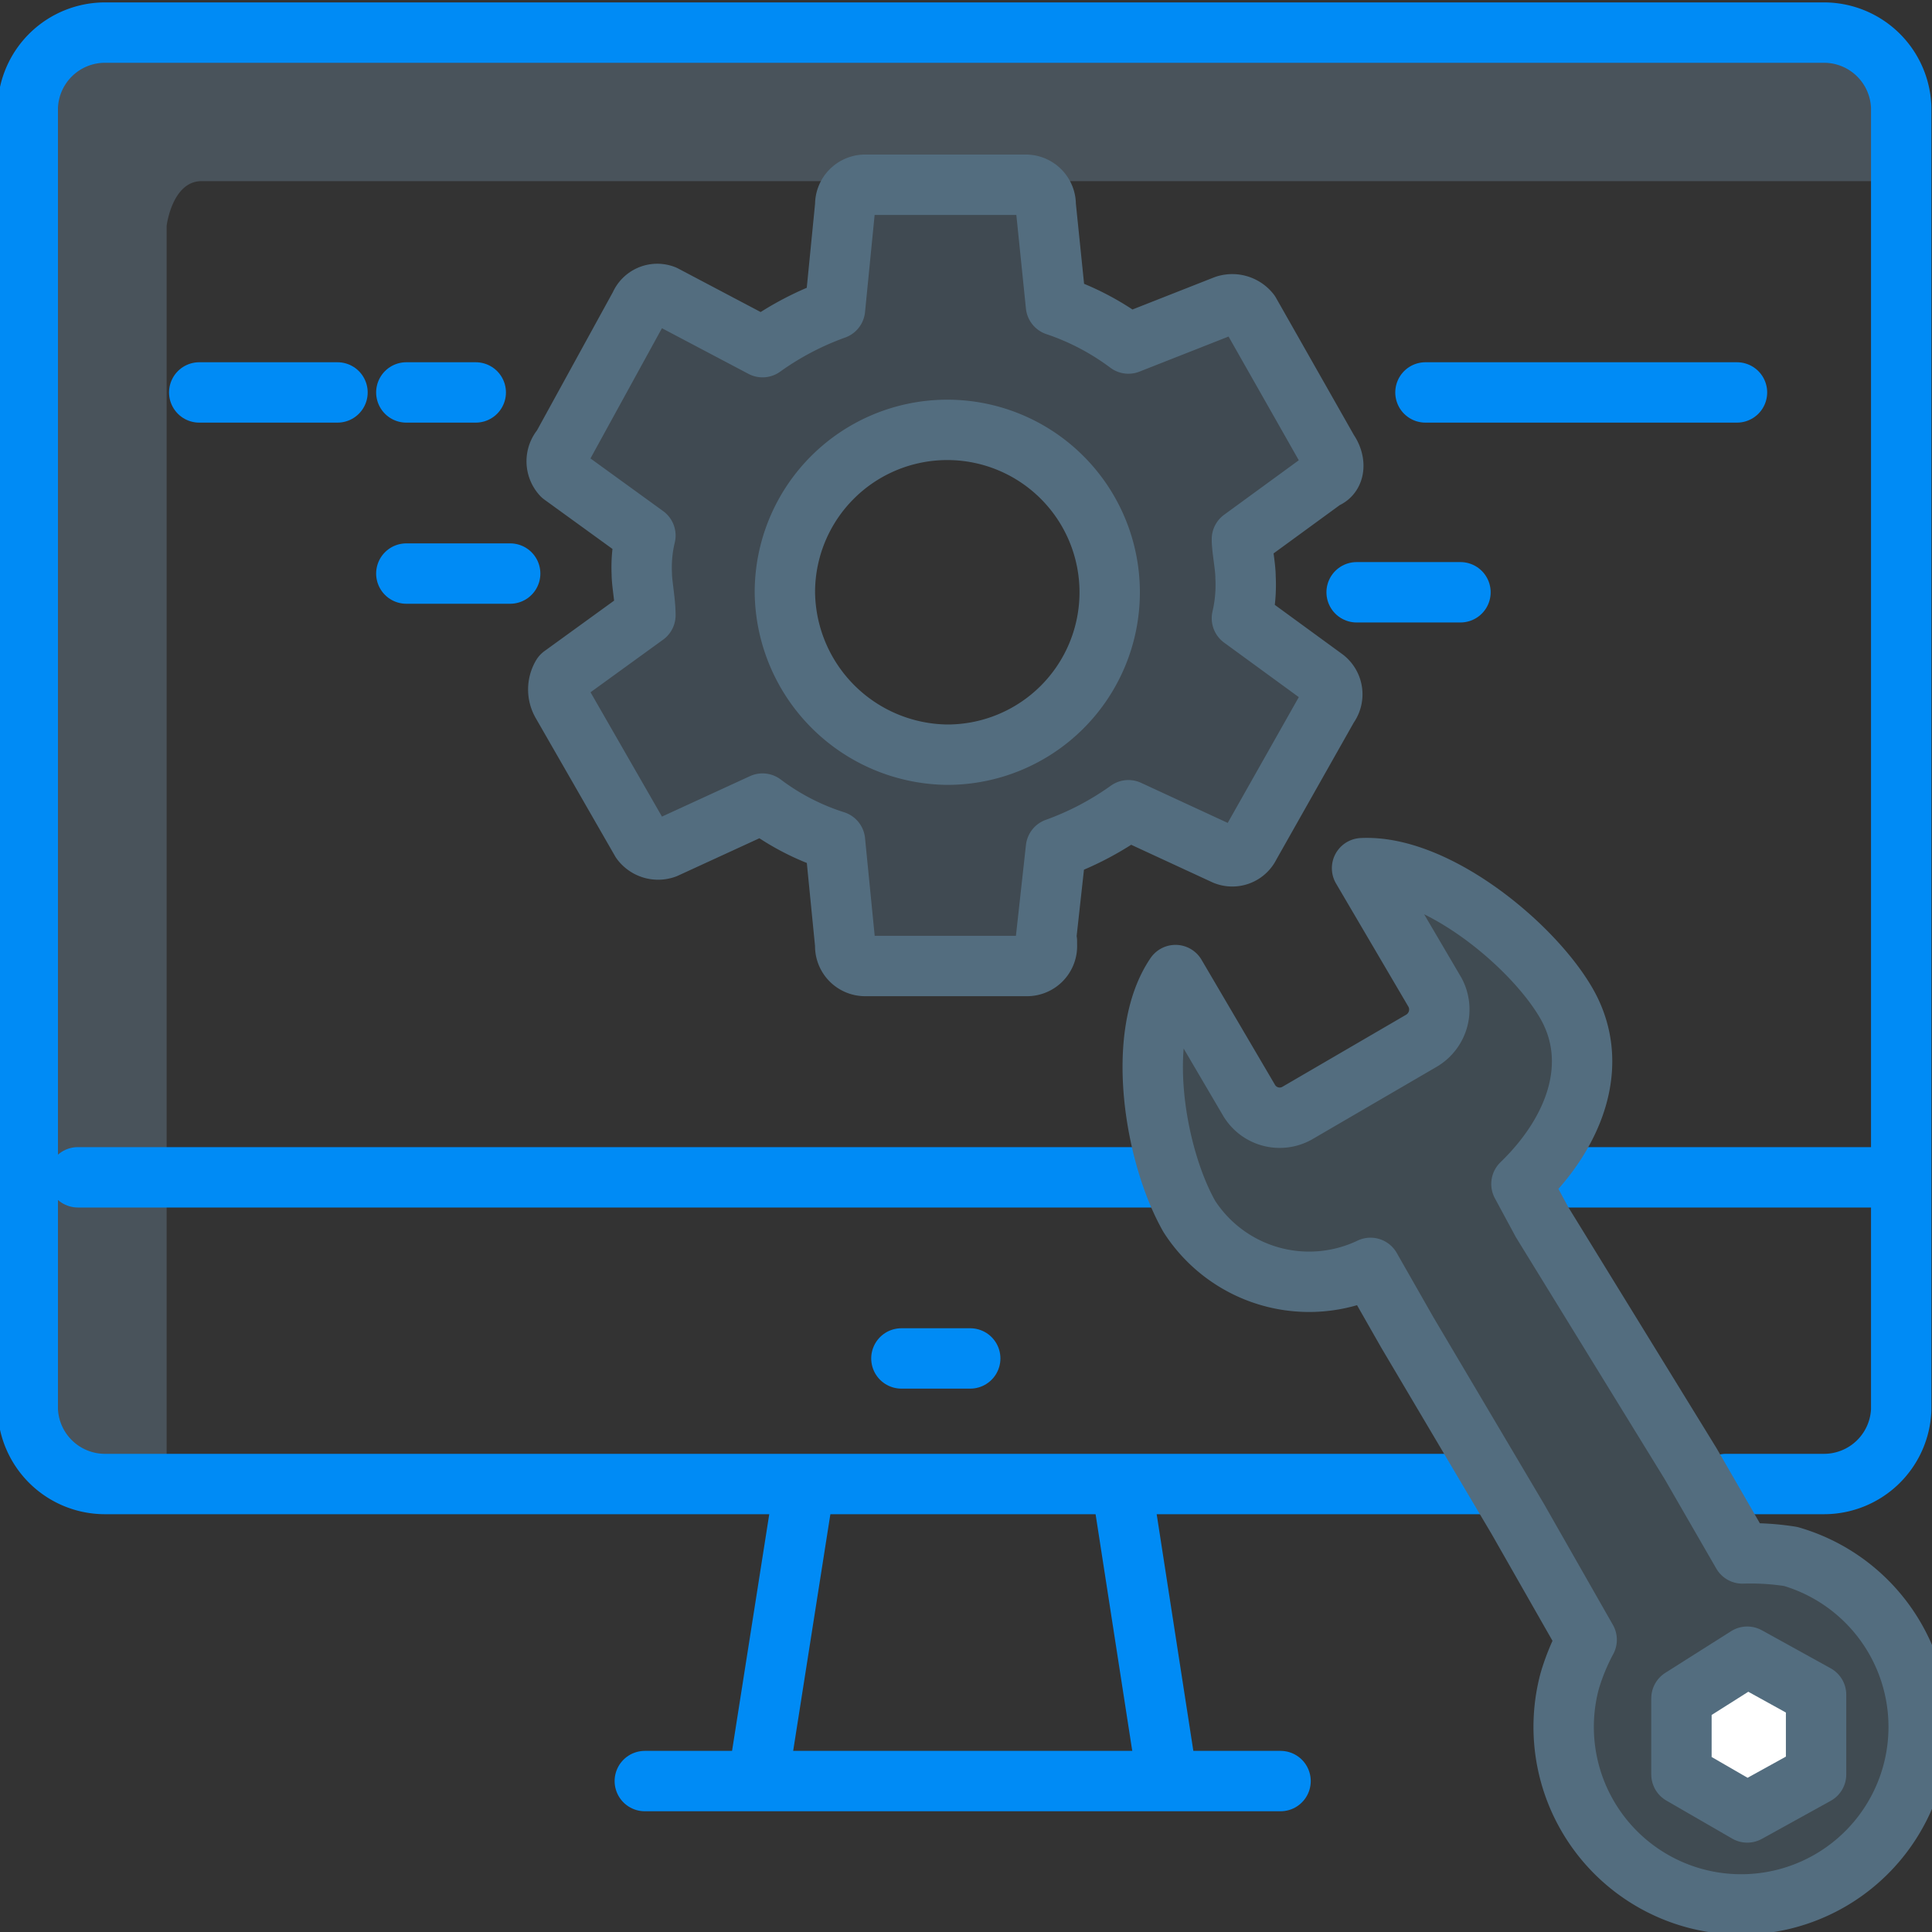
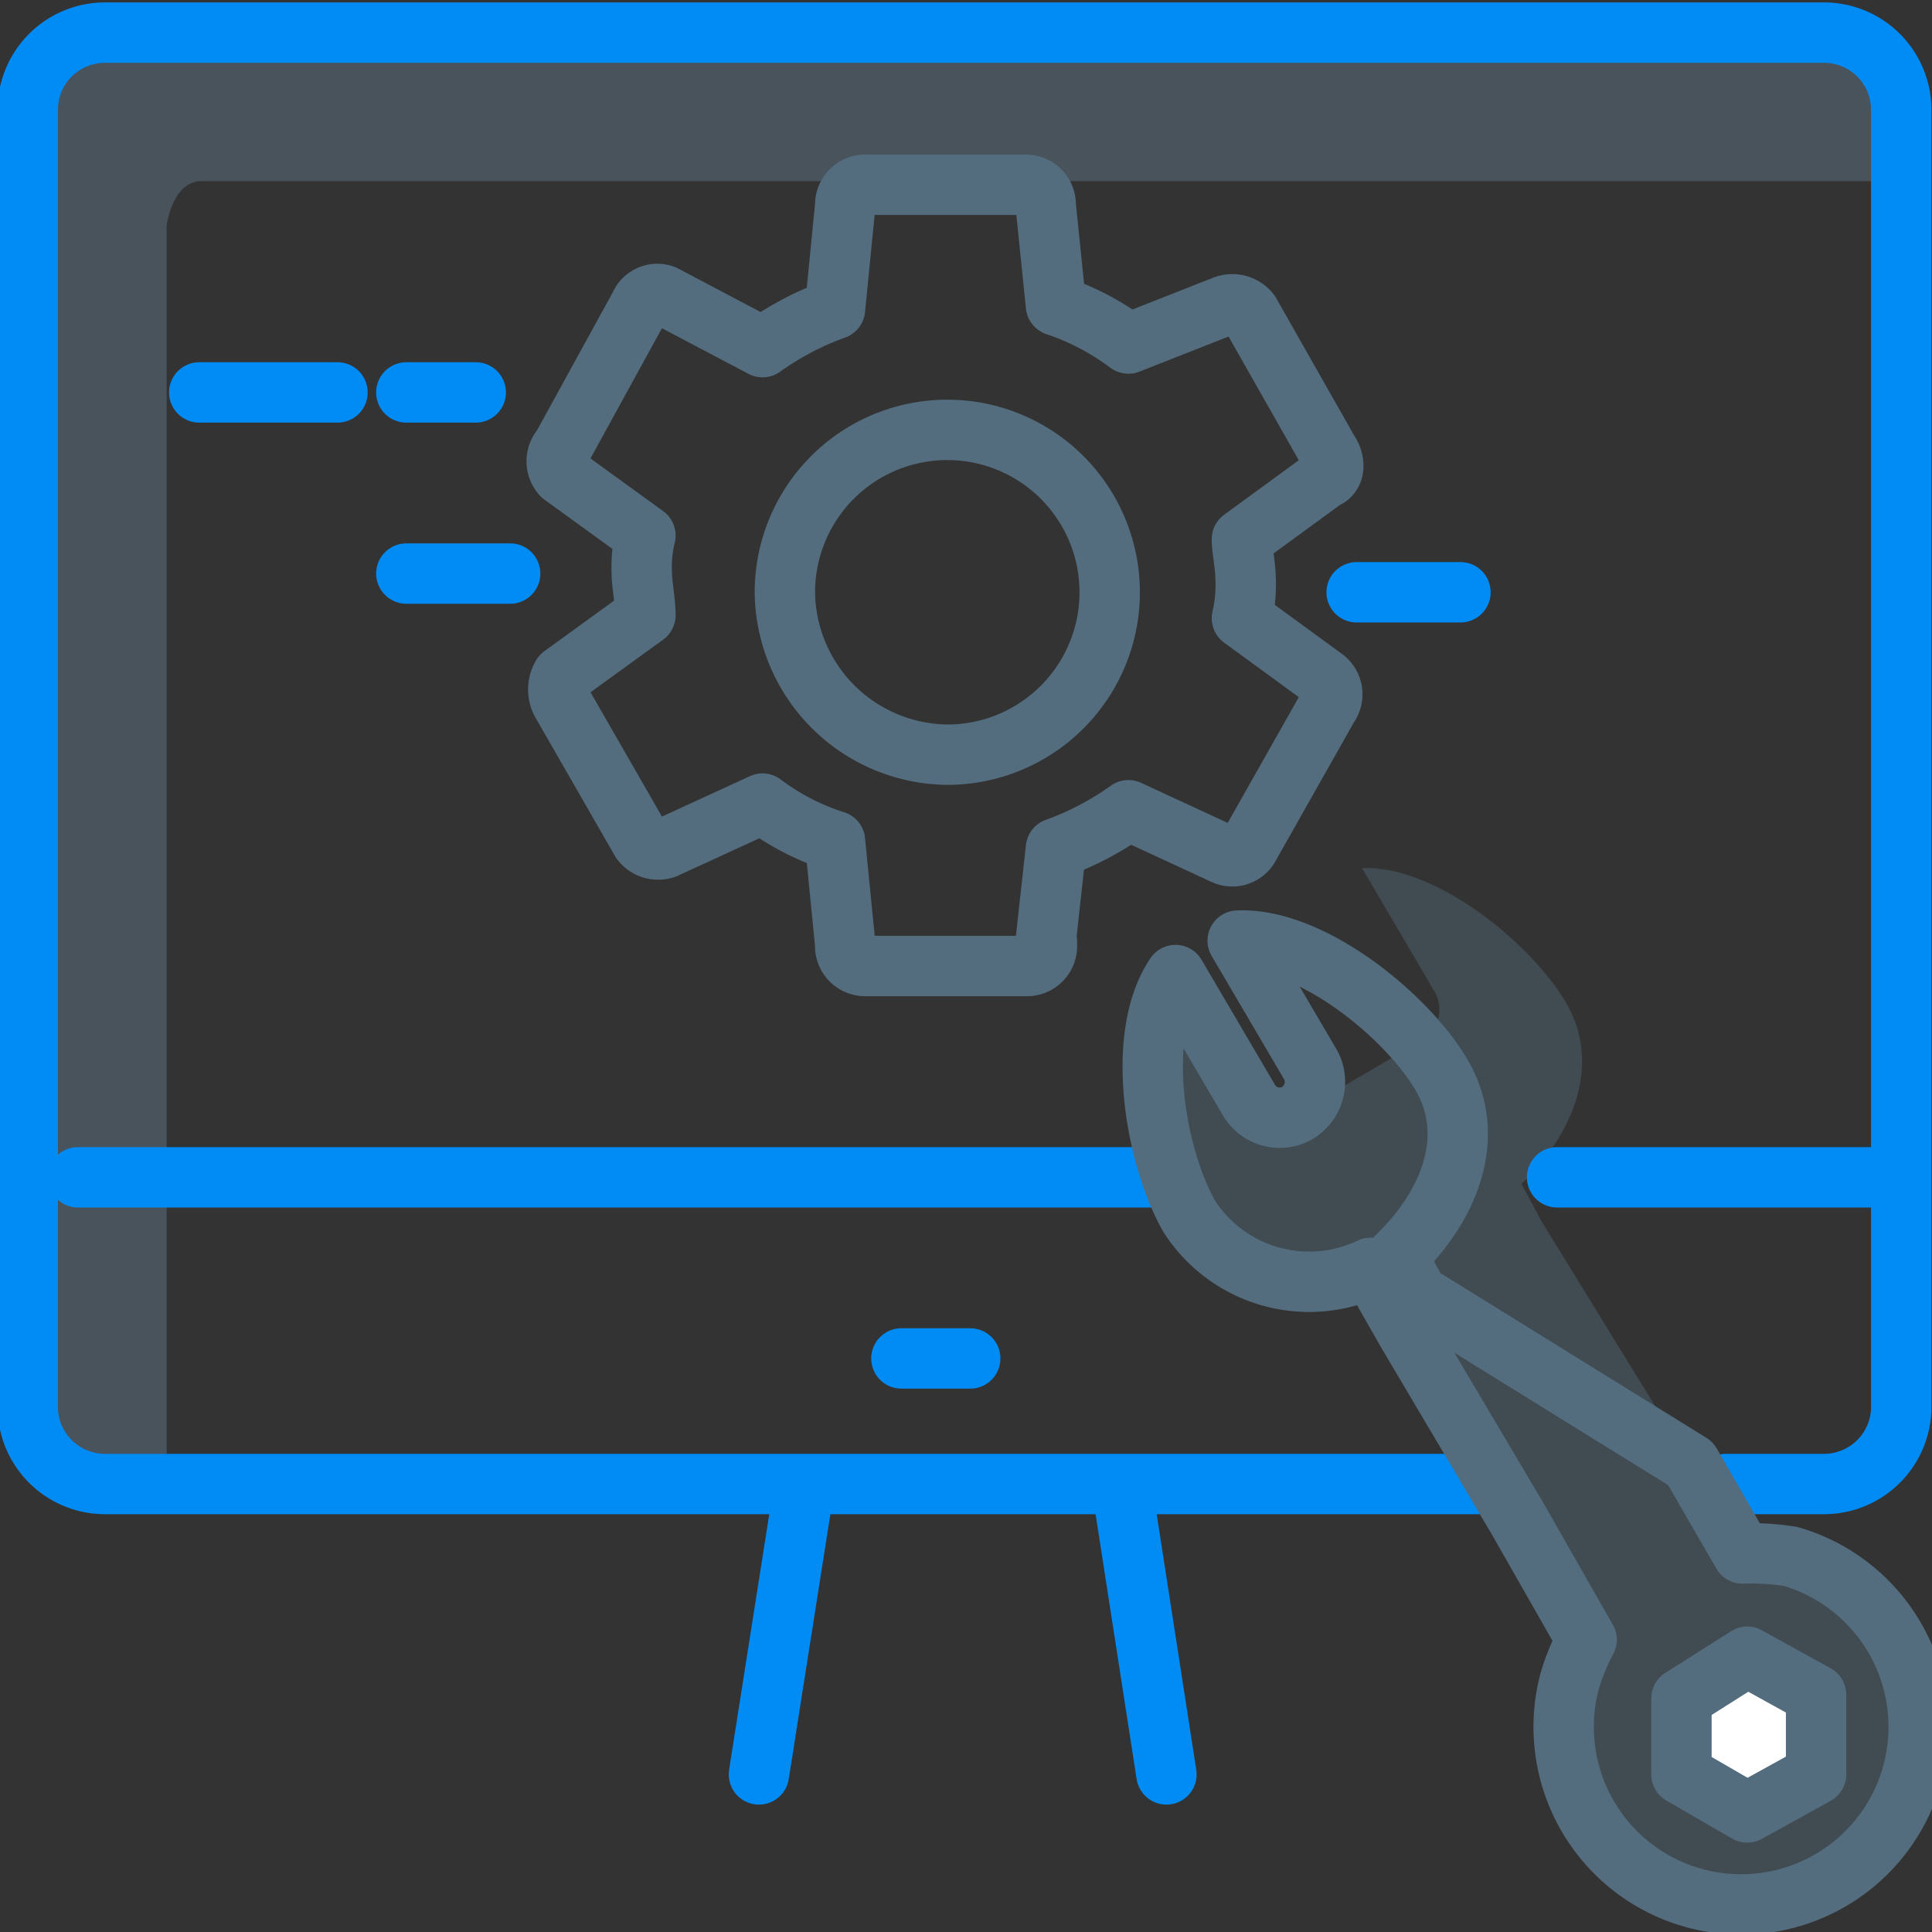
<svg xmlns="http://www.w3.org/2000/svg" id="Warstwa_1" data-name="Warstwa 1" viewBox="0 0 32 32">
  <rect x="0" y="0" width="32" height="32" fill="#333333" stroke="none" />
  <defs>
    <style>.cls-1,.cls-3{fill:#536d7f;}.cls-1,.cls-2{opacity:0.4;}.cls-4{fill:#a1d4fc;isolation:isolate;opacity:0.2;}.cls-5,.cls-6{fill:none;}.cls-5{stroke:#008bf5;}.cls-5,.cls-6,.cls-7{stroke-linecap:round;stroke-linejoin:round;}.cls-6,.cls-7{stroke:#536d7f;}.cls-7{fill:#fff;}</style>
  </defs>
-   <path class="cls-1" d="M17.32,15.59l.17-1.54a4.91,4.91,0,0,0,1.2-.63l1.6.74A.32.32,0,0,0,20.7,14L22,11.7a.33.33,0,0,0-.06-.46l-1.37-1a2.43,2.43,0,0,0,.06-.68c0-.18-.06-.46-.06-.63l1.37-1c.18-.06.18-.29.06-.46L20.7,5.18a.37.37,0,0,0-.41-.12l-1.6.63a4.27,4.27,0,0,0-1.2-.63L17.32,3.4A.33.33,0,0,0,17,3.06H14.34A.33.33,0,0,0,14,3.4l-.17,1.72a4.91,4.91,0,0,0-1.2.63L11,4.89a.31.31,0,0,0-.4.17L9.31,7.41a.34.34,0,0,0,0,.46l1.38,1a2.25,2.25,0,0,0-.06.63c0,.17.06.46.06.69l-1.38,1a.45.45,0,0,0,0,.46l1.31,2.28a.35.35,0,0,0,.4.12l1.61-.74a4,4,0,0,0,1.2.62L14,15.65a.33.33,0,0,0,.34.35H17a.33.33,0,0,0,.34-.35v-.06M13,9.81a2.69,2.69,0,1,1,2.69,2.69A2.72,2.72,0,0,1,13,9.81Z" />
  <g class="cls-2">
    <path class="cls-3" d="M28,24.24l.86,1.49a4.25,4.25,0,0,1,.8.05A2.94,2.94,0,1,1,26,27.84a3.61,3.61,0,0,1,.28-.68l-1.14-2-1.83-3.09L22.7,21a2.36,2.36,0,0,1-3-.85c-.57-1-.91-3-.23-4l1.21,2.06a.59.59,0,0,0,.8.23l2.06-1.2a.6.6,0,0,0,.23-.8l-1.21-2.06c1.21-.06,2.81,1.25,3.38,2.23s.17,2.12-.74,3l.34.63Z" />
  </g>
  <path class="cls-4" d="M2.31.51l27.6.1s1.38,0,1.47.92A5.68,5.68,0,0,1,31.28,3H3.34c-.49,0-.58.74-.58.74V25H2.28c-.88.35-1.6-.76-1.56-1.62L.82,2.25C.48-.28,2.31.51,2.31.51Z" />
  <path class="cls-5" d="M28.59,24.58H30.2a1.28,1.28,0,0,0,1.29-1.23V1.78A1.28,1.28,0,0,0,30.2.54H1.75A1.28,1.28,0,0,0,.46,1.78V23.35a1.28,1.28,0,0,0,1.29,1.23H24.67" />
  <line class="cls-5" x1="19.38" y1="19.5" x2="1.29" y2="19.5" />
  <line class="cls-5" x1="31.05" y1="19.5" x2="25.79" y2="19.5" />
  <line class="cls-5" x1="18.64" y1="25" x2="19.32" y2="29.39" />
  <line class="cls-5" x1="13.26" y1="25" x2="12.57" y2="29.39" />
-   <line class="cls-5" x1="10.68" y1="29.5" x2="21.21" y2="29.5" />
  <line class="cls-5" x1="14.93" y1="22.5" x2="16.07" y2="22.5" />
-   <path class="cls-6" d="M28,24.24l.86,1.49a4.25,4.25,0,0,1,.8.05A2.94,2.94,0,1,1,26,27.84a3.61,3.61,0,0,1,.28-.68l-1.14-2-1.83-3.09L22.7,21a2.36,2.36,0,0,1-3-.85c-.57-1-.91-3-.23-4l1.21,2.06a.59.59,0,0,0,.8.23l2.06-1.2a.6.6,0,0,0,.23-.8l-1.21-2.06c1.21-.06,2.81,1.25,3.38,2.23s.17,2.12-.74,3l.34.63Z" />
+   <path class="cls-6" d="M28,24.24l.86,1.49a4.25,4.25,0,0,1,.8.05A2.94,2.94,0,1,1,26,27.84a3.61,3.61,0,0,1,.28-.68l-1.14-2-1.83-3.09L22.7,21a2.36,2.36,0,0,1-3-.85c-.57-1-.91-3-.23-4l1.21,2.06a.59.59,0,0,0,.8.23a.6.6,0,0,0,.23-.8l-1.21-2.06c1.21-.06,2.81,1.25,3.38,2.23s.17,2.12-.74,3l.34.63Z" />
  <polygon class="cls-7" points="30.08 28.07 30.08 29.39 28.94 30.02 27.85 29.39 27.85 28.13 28.94 27.44 30.08 28.07" />
  <path class="cls-6" d="M17.32,15.59l.17-1.54a4.91,4.91,0,0,0,1.2-.63l1.6.74A.32.32,0,0,0,20.7,14L22,11.7a.33.33,0,0,0-.06-.46l-1.37-1a2.43,2.43,0,0,0,.06-.68c0-.18-.06-.46-.06-.63l1.37-1c.18-.06.18-.29.06-.46L20.7,5.18a.37.37,0,0,0-.41-.12l-1.6.63a4.27,4.27,0,0,0-1.2-.63L17.32,3.4A.33.33,0,0,0,17,3.06H14.34A.33.33,0,0,0,14,3.4l-.17,1.72a4.91,4.91,0,0,0-1.2.63L11,4.89a.31.31,0,0,0-.4.17L9.31,7.41a.34.34,0,0,0,0,.46l1.38,1a2.25,2.25,0,0,0-.06.63c0,.17.06.46.06.69l-1.38,1a.45.45,0,0,0,0,.46l1.31,2.28a.35.35,0,0,0,.4.12l1.61-.74a4,4,0,0,0,1.2.62L14,15.65a.33.33,0,0,0,.34.35H17a.33.33,0,0,0,.34-.35v-.06M13,9.81a2.69,2.69,0,1,1,2.69,2.69A2.72,2.72,0,0,1,13,9.81Z" />
  <line class="cls-5" x1="3.3" y1="6.5" x2="5.59" y2="6.5" />
-   <line class="cls-5" x1="28.77" y1="6.5" x2="23.61" y2="6.5" />
  <line class="cls-5" x1="6.73" y1="6.5" x2="7.88" y2="6.5" />
  <line class="cls-5" x1="24.19" y1="9.81" x2="22.47" y2="9.81" />
  <line class="cls-5" x1="6.73" y1="9.5" x2="8.45" y2="9.5" />
</svg>